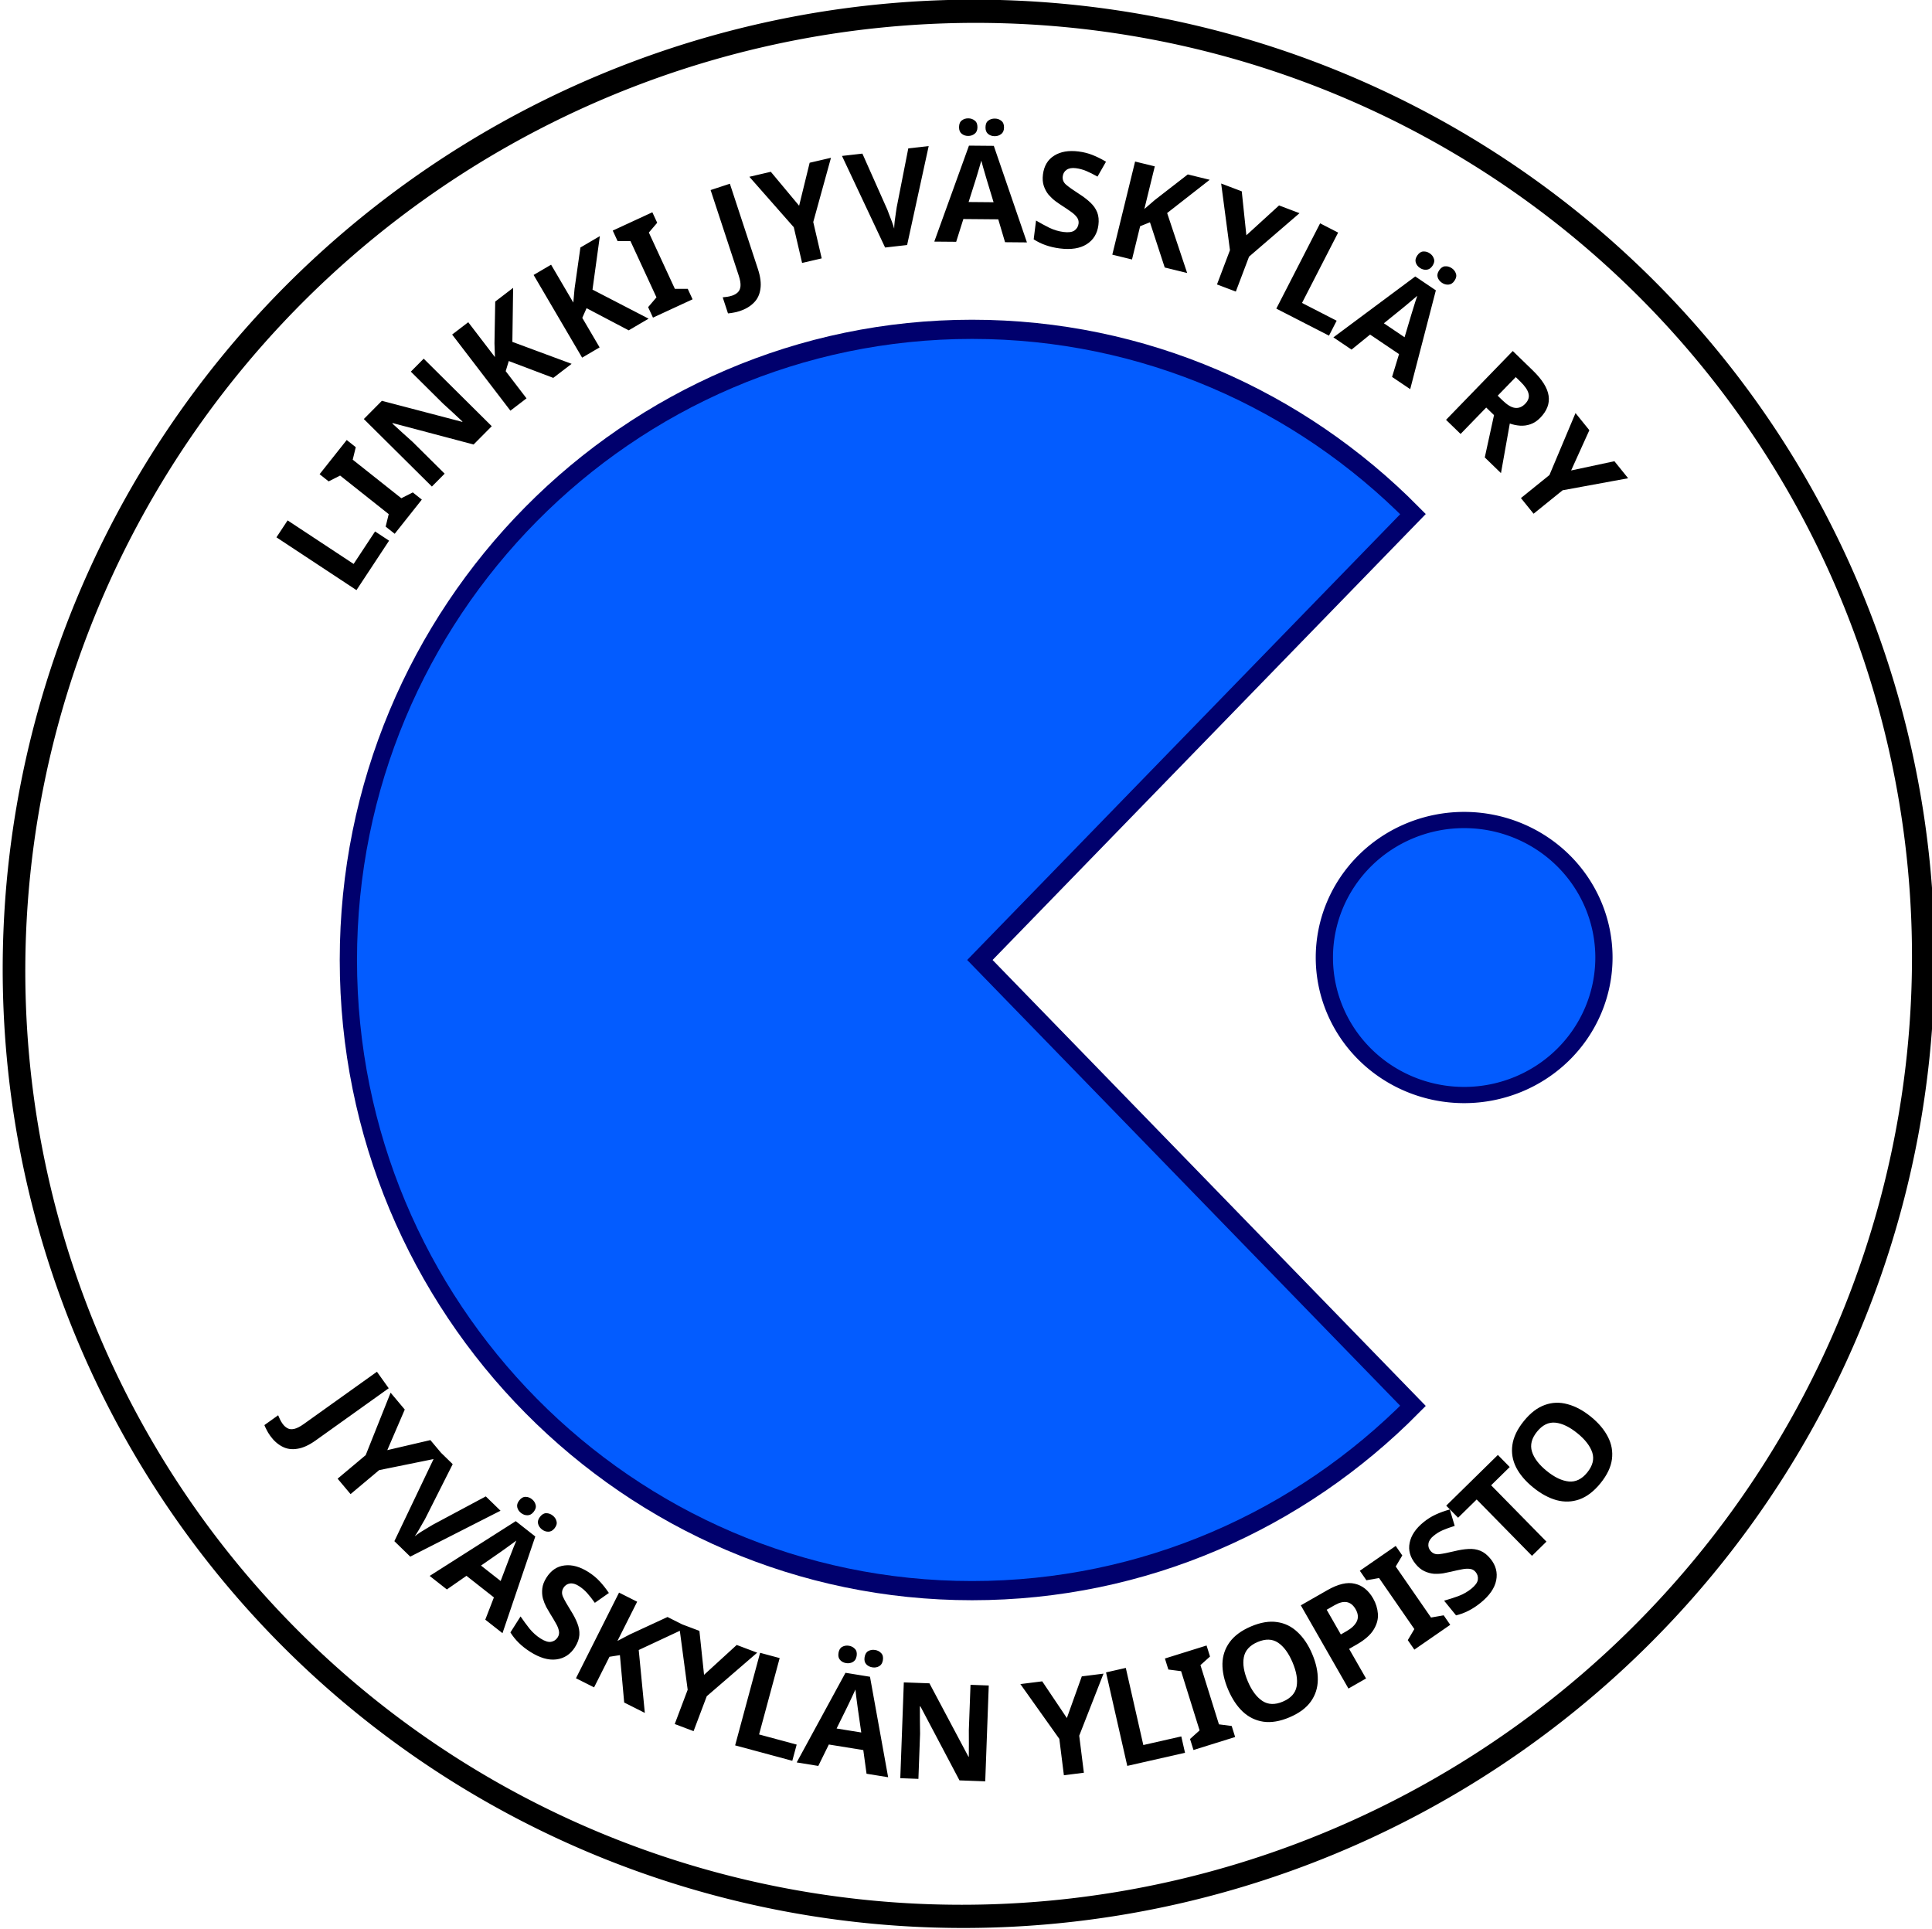
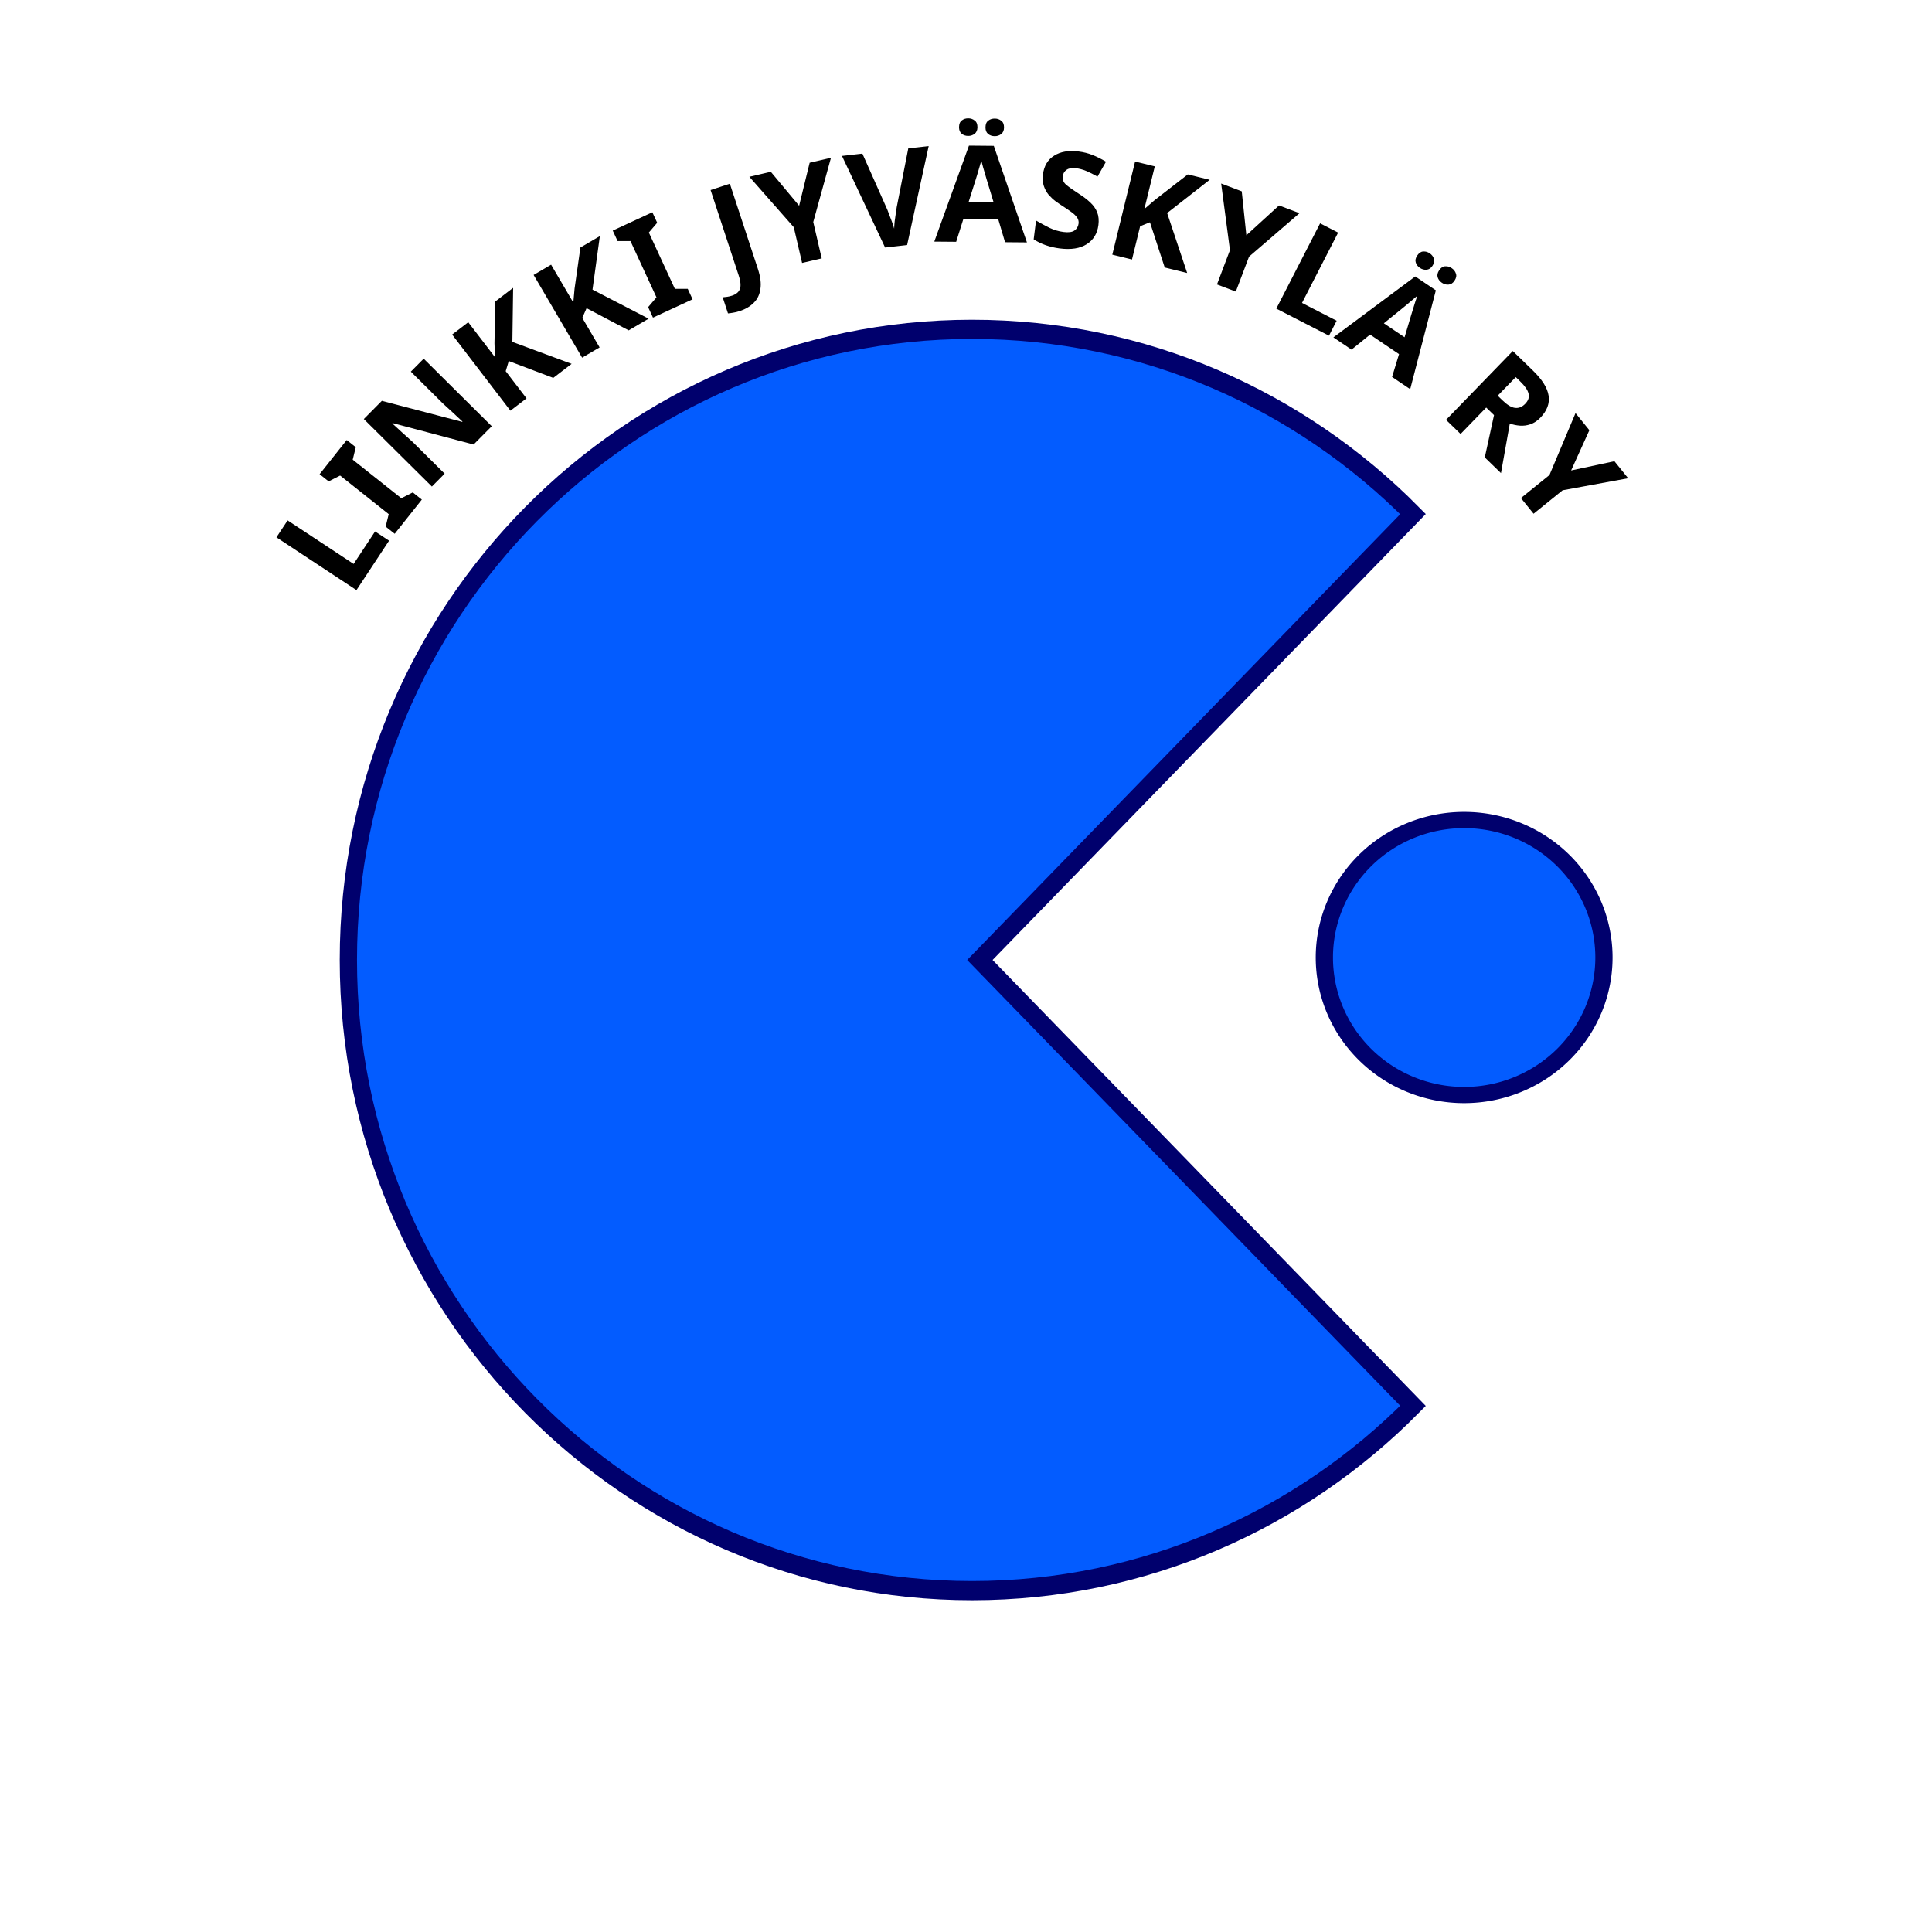
<svg xmlns="http://www.w3.org/2000/svg" width="159.463mm" height="159.178mm" id="svg3054" version="1.1">
  <defs id="defs3" />
  <g id="layer1" transform="translate(-83.411,-87.268)">
    <g transform="matrix(3.222,0,0,3.222,-761.855,-1309.591)" id="g3047" style="display:inline">
      <path transform="matrix(0.984,0,0,1.094,-10.575,-62.03)" id="path1349" d="m 416.385,577.4 c -11.107,10.102 -26.449,16.353 -43.386,16.353 -33.874,0 -61.367,-25.003 -61.367,-55.811 0,-30.808 27.492,-55.811 61.367,-55.811 16.937,0 32.279,6.251 43.386,16.353 l -42.616,39.458 z" style="fill:#035cff;fill-opacity:1;fill-rule:evenodd;stroke:#00006d;stroke-width:1.698;stroke-linecap:butt;stroke-linejoin:miter;stroke-miterlimit:4;stroke-dasharray:none;stroke-opacity:1" />
      <path id="path2825" style="fill:#035cff;stroke:#00006d;stroke-width:1.37" transform="matrix(1.218,0,0,1.146,-84.969,-78.954)" d="m 412.647,528.093 a 11.112,11.617 0 0 1 -11.112,11.617 11.112,11.617 0 0 1 -11.112,-11.617 11.112,11.617 0 0 1 11.112,-11.617 11.112,11.617 0 0 1 11.112,11.617 z" />
-       <path id="path2827" style="fill:none;stroke:#000000;stroke-width:2" transform="matrix(-0.669,-0.939,0.866,-0.617,139.201,1193.35)" d="m 441.437,529.861 a 79.802,87.126 0 0 1 -79.802,87.126 79.802,87.126 0 0 1 -79.802,-87.126 79.802,87.126 0 0 1 79.802,-87.126 79.802,87.126 0 0 1 79.802,87.126 z" />
      <path style="font-weight:bold;font-size:13px;line-height:125%;-inkscape-font-specification:'Sans Bold'" d="m 296.855,490.671 -7.748,-5.111 1.081,-1.639 6.392,4.216 2.076,-3.147 1.356,0.895 z m 6.328,-8.764 -2.626,3.31 -0.876,-0.695 0.296,-1.209 -4.705,-3.733 -1.11,0.563 -0.876,-0.695 2.626,-3.31 0.876,0.695 -0.296,1.209 4.705,3.733 1.11,-0.563 z m 6.77,-7.106 -1.758,1.772 -7.831,-2.074 -0.037,0.037 q 0.489,0.448 0.978,0.897 0.498,0.439 0.987,0.888 l 3.101,3.076 -1.236,1.246 -6.59,-6.537 1.749,-1.763 7.776,2.037 0.028,-0.028 q -0.471,-0.449 -0.941,-0.879 -0.471,-0.43 -0.941,-0.86 l -3.119,-3.095 1.245,-1.255 z m 7.733,-6.038 -1.776,1.359 -4.309,-1.63 -0.297,0.981 2.015,2.632 -1.559,1.193 -5.642,-7.371 1.559,-1.193 2.584,3.376 q -0.011,-0.335 -0.022,-0.671 -0.011,-0.335 -0.022,-0.671 l 0.072,-4.034 1.734,-1.327 -0.074,5.23 z m 7.454,-4.374 -1.929,1.131 -4.077,-2.145 -0.415,0.937 1.677,2.859 -1.693,0.993 -4.697,-8.006 1.693,-0.993 2.151,3.667 q 0.03,-0.334 0.06,-0.668 0.03,-0.334 0.06,-0.668 l 0.566,-3.994 1.884,-1.105 -0.713,5.181 z m 4.258,-1.873 -3.835,1.773 -0.469,-1.015 0.808,-0.947 -2.52,-5.452 -1.245,0.003 -0.469,-1.015 3.835,-1.773 0.469,1.015 -0.808,0.947 2.52,5.452 1.245,-0.003 z m 4.572,1.137 q -0.358,0.118 -0.646,0.158 -0.284,0.052 -0.498,0.068 l -0.512,-1.556 q 0.214,-0.016 0.448,-0.052 0.222,-0.032 0.469,-0.113 0.321,-0.106 0.54,-0.314 0.231,-0.213 0.266,-0.607 0.035,-0.395 -0.177,-1.037 l -2.717,-8.262 1.865,-0.613 2.713,8.249 q 0.374,1.136 0.243,1.945 -0.114,0.818 -0.643,1.333 -0.524,0.528 -1.352,0.8 z m 5.743,-10.197 1.02,-4.162 2.064,-0.48 -1.716,6.219 0.819,3.52 -1.899,0.442 -0.805,-3.457 -4.3,-4.885 2.076,-0.483 z m 12.545,-5.776 -2.089,9.58 -2.131,0.242 -4.175,-8.867 1.976,-0.225 2.355,5.293 q 0.068,0.136 0.202,0.513 0.146,0.363 0.298,0.777 0.15,0.402 0.221,0.681 0.006,-0.289 0.05,-0.712 0.055,-0.438 0.116,-0.824 0.059,-0.399 0.082,-0.546 l 1.119,-5.688 z m 7.393,9.308 -0.657,-2.216 -3.38,-0.029 -0.695,2.204 -2.119,-0.018 3.357,-9.292 2.405,0.021 3.208,9.349 z m -1.768,-6.035 q -0.063,-0.222 -0.164,-0.56 -0.101,-0.339 -0.202,-0.691 -0.101,-0.352 -0.164,-0.612 -0.067,0.259 -0.188,0.648 -0.107,0.376 -0.214,0.726 -0.094,0.337 -0.147,0.48 l -0.682,2.152 2.418,0.021 z m -2.686,-5.107 q 0.004,-0.455 0.266,-0.648 0.262,-0.206 0.626,-0.203 0.364,0.003 0.622,0.213 0.271,0.197 0.267,0.652 -0.004,0.429 -0.279,0.635 -0.262,0.206 -0.626,0.203 -0.364,-0.003 -0.622,-0.213 -0.258,-0.21 -0.254,-0.639 z m 2.561,0.022 q 0.004,-0.455 0.266,-0.648 0.262,-0.206 0.639,-0.202 0.364,0.003 0.622,0.213 0.271,0.197 0.267,0.652 -0.004,0.429 -0.279,0.635 -0.262,0.206 -0.626,0.203 -0.377,-0.003 -0.635,-0.214 -0.258,-0.21 -0.254,-0.639 z m 10.93,9.468 q -0.155,1.225 -1.137,1.848 -0.968,0.612 -2.593,0.407 -1.457,-0.184 -2.535,-0.883 l 0.229,-1.819 q 0.622,0.367 1.288,0.7 0.68,0.322 1.377,0.409 0.722,0.091 1.053,-0.142 0.345,-0.245 0.399,-0.67 0.044,-0.348 -0.17,-0.624 -0.201,-0.274 -0.575,-0.531 -0.372,-0.27 -0.857,-0.58 -0.303,-0.195 -0.651,-0.449 -0.346,-0.266 -0.656,-0.62 -0.295,-0.365 -0.457,-0.844 -0.162,-0.479 -0.083,-1.111 0.156,-1.238 1.081,-1.816 0.926,-0.591 2.371,-0.408 0.722,0.091 1.346,0.34 0.637,0.251 1.307,0.65 l -0.824,1.442 q -0.599,-0.338 -1.085,-0.543 -0.485,-0.205 -1.014,-0.272 -0.555,-0.07 -0.884,0.151 -0.329,0.221 -0.381,0.633 -0.062,0.49 0.341,0.829 0.403,0.339 1.215,0.861 0.667,0.425 1.112,0.848 0.457,0.425 0.666,0.949 0.209,0.524 0.118,1.247 z m 8.595,4.632 -2.172,-0.532 -1.431,-4.379 -0.95,0.383 -0.788,3.22 -1.907,-0.467 2.207,-9.016 1.907,0.467 -1.011,4.129 q 0.254,-0.219 0.509,-0.438 0.254,-0.219 0.509,-0.438 l 3.188,-2.472 2.121,0.519 -4.121,3.22 z m 5.732,-3.652 3.165,-2.889 1.982,0.75 -4.888,4.21 -1.279,3.38 -1.824,-0.69 1.256,-3.319 -0.852,-6.452 1.994,0.755 z m 2.9,7.1 4.24,-8.257 1.746,0.897 -3.498,6.811 3.354,1.722 -0.742,1.446 z m 11.207,6.614 0.675,-2.21 -2.803,-1.89 -1.796,1.455 -1.757,-1.185 7.927,-5.897 1.994,1.344 -2.484,9.567 z m 1.856,-6.008 q 0.07,-0.22 0.172,-0.558 0.103,-0.338 0.213,-0.688 0.11,-0.349 0.201,-0.601 -0.199,0.179 -0.514,0.437 -0.297,0.254 -0.579,0.487 -0.264,0.229 -0.387,0.319 l -1.756,1.419 2.005,1.352 z m 0.578,-5.741 q 0.254,-0.377 0.579,-0.394 0.332,-0.027 0.634,0.176 0.302,0.203 0.401,0.521 0.117,0.314 -0.137,0.692 -0.24,0.356 -0.582,0.376 -0.332,0.027 -0.634,-0.176 -0.302,-0.203 -0.401,-0.521 -0.099,-0.318 0.141,-0.674 z m 2.123,1.432 q 0.254,-0.377 0.579,-0.394 0.332,-0.027 0.644,0.184 0.302,0.203 0.401,0.521 0.117,0.314 -0.137,0.692 -0.24,0.356 -0.582,0.376 -0.332,0.027 -0.634,-0.176 -0.313,-0.211 -0.412,-0.529 -0.099,-0.318 0.141,-0.674 z m 9.071,9.691 q 1.362,1.321 1.527,2.441 0.174,1.128 -0.804,2.136 -0.444,0.457 -0.956,0.631 -0.494,0.173 -1.018,0.135 -0.506,-0.038 -0.978,-0.206 l -0.855,4.803 -1.568,-1.521 0.894,-4.096 -0.756,-0.733 -2.48,2.557 -1.409,-1.367 6.462,-6.663 z m -1.225,1.058 -0.429,-0.416 -1.747,1.801 0.457,0.444 q 0.7,0.679 1.225,0.735 0.534,0.065 0.978,-0.392 0.462,-0.476 0.325,-0.989 -0.118,-0.513 -0.809,-1.183 z m 4.933,8.624 4.19,-0.895 1.331,1.648 -6.345,1.165 -2.811,2.271 -1.225,-1.517 2.761,-2.23 2.524,-5.999 1.34,1.659 z" id="text4347" aria-label="LINKKI JYVÄSKYLÄ RY" />
-       <path id="path3795" style="fill:none" transform="matrix(-0.705,-0.414,0.452,-0.769,374.751,1080.08)" d="m 447.498,524.305 a 84.853,78.539 0 0 1 -84.853,78.539 84.853,78.539 0 0 1 -84.853,-78.539 84.853,78.539 0 0 1 84.853,-78.539 84.853,78.539 0 0 1 84.853,78.539 z" />
-       <path id="path3797" style="fill:none" transform="matrix(-0.768,0.515,0.563,0.835,339.046,-97.571)" d="m 447.498,524.305 a 84.853,78.539 0 0 1 -84.853,78.539 84.853,78.539 0 0 1 -84.853,-78.539 84.853,78.539 0 0 1 84.853,-78.539 84.853,78.539 0 0 1 84.853,78.539 z" />
-       <path style="font-weight:bold;font-size:13px;line-height:125%;-inkscape-font-specification:'Sans Bold'" d="m 288.496,572.534 q -0.219,-0.307 -0.343,-0.57 -0.135,-0.255 -0.213,-0.455 l 1.333,-0.952 q 0.079,0.199 0.183,0.413 0.097,0.202 0.248,0.414 0.197,0.275 0.461,0.422 0.272,0.157 0.659,0.072 0.387,-0.085 0.937,-0.478 l 7.076,-5.056 1.141,1.597 -7.066,5.049 q -0.973,0.695 -1.785,0.812 -0.815,0.135 -1.464,-0.216 -0.66,-0.343 -1.167,-1.052 z m 11.343,1.4 4.173,-0.973 1.362,1.623 -6.322,1.284 -2.768,2.323 -1.254,-1.494 2.719,-2.281 2.411,-6.045 1.371,1.633 z m 10.963,5.864 -8.739,4.446 -1.537,-1.497 4.222,-8.845 1.425,1.388 -2.607,5.174 q -0.062,0.139 -0.269,0.482 -0.189,0.343 -0.413,0.723 -0.216,0.371 -0.387,0.603 0.227,-0.178 0.583,-0.412 0.374,-0.235 0.711,-0.432 0.347,-0.207 0.474,-0.282 l 5.112,-2.734 z m -1.475,10.548 0.835,-2.155 -2.657,-2.089 -1.897,1.319 -1.666,-1.31 8.336,-5.303 1.891,1.486 -3.176,9.36 z m 2.29,-5.857 q 0.086,-0.214 0.213,-0.544 0.127,-0.33 0.262,-0.67 0.135,-0.34 0.245,-0.585 -0.212,0.164 -0.545,0.398 -0.315,0.232 -0.613,0.444 -0.28,0.209 -0.41,0.29 l -1.855,1.287 1.901,1.495 z m 0.996,-5.683 q 0.281,-0.358 0.606,-0.35 0.333,-0.003 0.619,0.222 0.286,0.225 0.362,0.549 0.094,0.322 -0.187,0.68 -0.265,0.337 -0.608,0.332 -0.333,0.003 -0.619,-0.222 -0.286,-0.225 -0.362,-0.549 -0.076,-0.324 0.189,-0.661 z m 2.013,1.583 q 0.281,-0.358 0.606,-0.35 0.333,-0.003 0.629,0.23 0.286,0.225 0.362,0.549 0.094,0.322 -0.187,0.68 -0.265,0.337 -0.608,0.332 -0.333,0.003 -0.619,-0.222 -0.296,-0.233 -0.372,-0.557 -0.076,-0.324 0.189,-0.661 z m 3.388,12.618 q -0.661,1.043 -1.816,1.188 -1.136,0.141 -2.52,-0.736 -1.241,-0.787 -1.918,-1.878 l 0.982,-1.548 q 0.407,0.597 0.867,1.181 0.478,0.581 1.071,0.957 0.615,0.39 1.014,0.32 0.417,-0.074 0.646,-0.437 0.188,-0.296 0.112,-0.637 -0.065,-0.334 -0.294,-0.725 -0.222,-0.402 -0.529,-0.89 -0.191,-0.306 -0.398,-0.683 -0.2,-0.389 -0.329,-0.84 -0.111,-0.455 -0.054,-0.958 0.057,-0.503 0.398,-1.041 0.668,-1.054 1.751,-1.183 1.09,-0.14 2.319,0.64 0.615,0.39 1.073,0.881 0.469,0.498 0.906,1.144 l -1.36,0.954 q -0.399,-0.561 -0.75,-0.953 -0.352,-0.392 -0.802,-0.678 -0.472,-0.299 -0.864,-0.24 -0.392,0.059 -0.615,0.411 -0.265,0.417 -0.044,0.895 0.22,0.478 0.733,1.296 0.423,0.668 0.645,1.24 0.233,0.579 0.199,1.142 -0.034,0.563 -0.424,1.178 z m 6.76,6.366 -1.998,-1.005 -0.413,-4.588 -1.012,0.16 -1.49,2.961 -1.754,-0.882 4.171,-8.292 1.754,0.882 -1.91,3.798 q 0.297,-0.156 0.594,-0.312 0.297,-0.156 0.594,-0.312 l 3.661,-1.695 1.951,0.981 -4.738,2.215 z m 5.735,-3.686 3.162,-2.892 1.983,0.748 -4.884,4.215 -1.276,3.381 -1.824,-0.688 1.253,-3.32 -0.859,-6.452 1.995,0.753 z m 3.009,6.83 2.417,-8.962 1.895,0.511 -1.994,7.393 3.64,0.982 -0.423,1.569 z m 12.723,2.746 -0.314,-2.29 -3.337,-0.54 -1.02,2.074 -2.092,-0.339 4.723,-8.678 2.374,0.384 1.757,9.727 z m -0.835,-6.232 q -0.029,-0.229 -0.077,-0.579 -0.049,-0.35 -0.095,-0.713 -0.047,-0.363 -0.069,-0.63 -0.106,0.246 -0.284,0.613 -0.163,0.356 -0.322,0.685 -0.144,0.319 -0.218,0.452 l -0.999,2.024 2.387,0.386 z m -1.883,-5.454 q 0.073,-0.449 0.361,-0.6 0.29,-0.164 0.649,-0.106 0.359,0.058 0.583,0.305 0.238,0.236 0.166,0.685 -0.069,0.423 -0.371,0.585 -0.29,0.164 -0.649,0.106 -0.359,-0.058 -0.583,-0.305 -0.223,-0.247 -0.155,-0.67 z m 2.528,0.409 q 0.073,-0.449 0.361,-0.6 0.29,-0.164 0.662,-0.104 0.359,0.058 0.583,0.305 0.238,0.236 0.166,0.685 -0.069,0.423 -0.371,0.585 -0.29,0.164 -0.649,0.106 -0.372,-0.06 -0.596,-0.307 -0.223,-0.247 -0.155,-0.67 z m 11.682,12.012 -2.494,-0.092 -3.782,-7.164 -0.052,-0.002 q 0.002,0.663 0.003,1.327 0.015,0.664 0.016,1.327 l -0.161,4.365 -1.754,-0.065 0.341,-9.276 2.481,0.091 3.772,7.098 0.039,0.001 q 0.011,-0.65 0.008,-1.288 -0.003,-0.638 -0.005,-1.275 l 0.162,-4.391 1.767,0.065 z m 7.903,-6.128 1.446,-4.034 2.102,-0.264 -2.351,6.008 0.45,3.586 -1.935,0.243 -0.442,-3.521 -3.771,-5.305 2.115,-0.266 z m 5.849,4.633 -2.057,-9.051 1.914,-0.435 1.697,7.467 3.676,-0.835 0.36,1.585 z m 10.443,-2.796 -4.033,1.259 -0.333,-1.067 0.925,-0.833 -1.79,-5.733 -1.235,-0.159 -0.333,-1.067 4.033,-1.259 0.333,1.067 -0.925,0.833 1.79,5.733 1.235,0.159 z m 7.462,-8.036 q 0.564,1.328 0.542,2.51 -0.014,1.164 -0.678,2.095 -0.664,0.931 -2.064,1.525 -1.388,0.589 -2.531,0.424 -1.131,-0.17 -1.995,-0.975 -0.852,-0.81 -1.416,-2.139 -0.564,-1.328 -0.549,-2.492 0.026,-1.169 0.695,-2.089 0.676,-0.936 2.076,-1.531 1.388,-0.589 2.519,-0.419 1.126,0.158 1.978,0.968 0.859,0.793 1.423,2.122 z m -6.235,2.646 q 0.569,1.34 1.413,1.9 0.84,0.548 1.976,0.065 1.161,-0.493 1.338,-1.472 0.173,-0.991 -0.396,-2.331 -0.574,-1.352 -1.401,-1.905 -0.828,-0.553 -1.976,-0.065 -1.149,0.487 -1.338,1.472 -0.19,0.984 0.384,2.337 z m 7.704,-8.828 q 1.557,-0.891 2.655,-0.622 1.103,0.252 1.775,1.425 0.401,0.699 0.462,1.488 0.056,0.777 -0.419,1.543 -0.464,0.76 -1.637,1.432 l -0.733,0.42 1.641,2.865 -1.704,0.975 -4.612,-8.055 z m 0.711,1.451 -0.778,0.446 1.369,2.392 0.564,-0.323 q 0.722,-0.413 0.978,-0.934 0.261,-0.539 -0.107,-1.182 -0.672,-1.173 -2.026,-0.398 z m 11.185,1.905 -3.475,2.403 -0.636,-0.92 0.635,-1.071 -3.416,-4.94 -1.226,0.215 -0.636,-0.92 3.475,-2.403 0.636,0.92 -0.635,1.071 3.416,4.94 1.226,-0.215 z m 3.895,-6.396 q 0.78,0.958 0.552,2.099 -0.226,1.123 -1.496,2.157 -1.139,0.928 -2.389,1.225 l -1.157,-1.421 q 0.695,-0.197 1.395,-0.449 0.702,-0.27 1.246,-0.713 0.564,-0.46 0.624,-0.86 0.061,-0.419 -0.21,-0.751 -0.222,-0.272 -0.569,-0.308 -0.337,-0.044 -0.781,0.049 -0.452,0.083 -1.011,0.22 -0.351,0.084 -0.774,0.161 -0.432,0.067 -0.901,0.046 -0.467,-0.039 -0.926,-0.252 -0.459,-0.213 -0.861,-0.707 -0.788,-0.968 -0.568,-2.036 0.212,-1.078 1.341,-1.997 0.564,-0.46 1.175,-0.739 0.621,-0.288 1.372,-0.497 l 0.475,1.592 q -0.658,0.201 -1.142,0.41 -0.483,0.209 -0.897,0.546 -0.433,0.353 -0.501,0.743 -0.068,0.39 0.195,0.713 0.312,0.383 0.835,0.326 0.523,-0.057 1.461,-0.285 0.768,-0.189 1.381,-0.219 0.623,-0.038 1.147,0.173 0.524,0.211 0.983,0.775 z m 5.42,-1.658 -1.401,1.375 -5.355,-5.455 -1.8,1.767 -1.148,-1.169 5,-4.909 1.148,1.169 -1.8,1.767 z m 4.298,-12.098 q 1.121,0.909 1.656,1.962 0.533,1.035 0.384,2.169 -0.15,1.134 -1.108,2.315 -0.95,1.171 -2.037,1.562 -1.079,0.381 -2.22,0.075 -1.133,-0.316 -2.254,-1.225 -1.121,-0.909 -1.654,-1.944 -0.525,-1.045 -0.365,-2.171 0.158,-1.144 1.116,-2.325 0.95,-1.171 2.028,-1.552 1.068,-0.389 2.201,-0.073 1.131,0.298 2.252,1.207 z m -4.266,5.261 q 1.131,0.917 2.139,1.015 0.998,0.09 1.776,-0.869 0.794,-0.979 0.492,-1.928 -0.312,-0.956 -1.443,-1.873 -1.141,-0.925 -2.131,-1.025 -0.99,-0.1 -1.776,0.869 -0.786,0.969 -0.492,1.928 0.294,0.958 1.435,1.883 z" id="text7317" aria-label="JYVÄSKYLÄN YLIOPISTO" />
    </g>
  </g>
</svg>